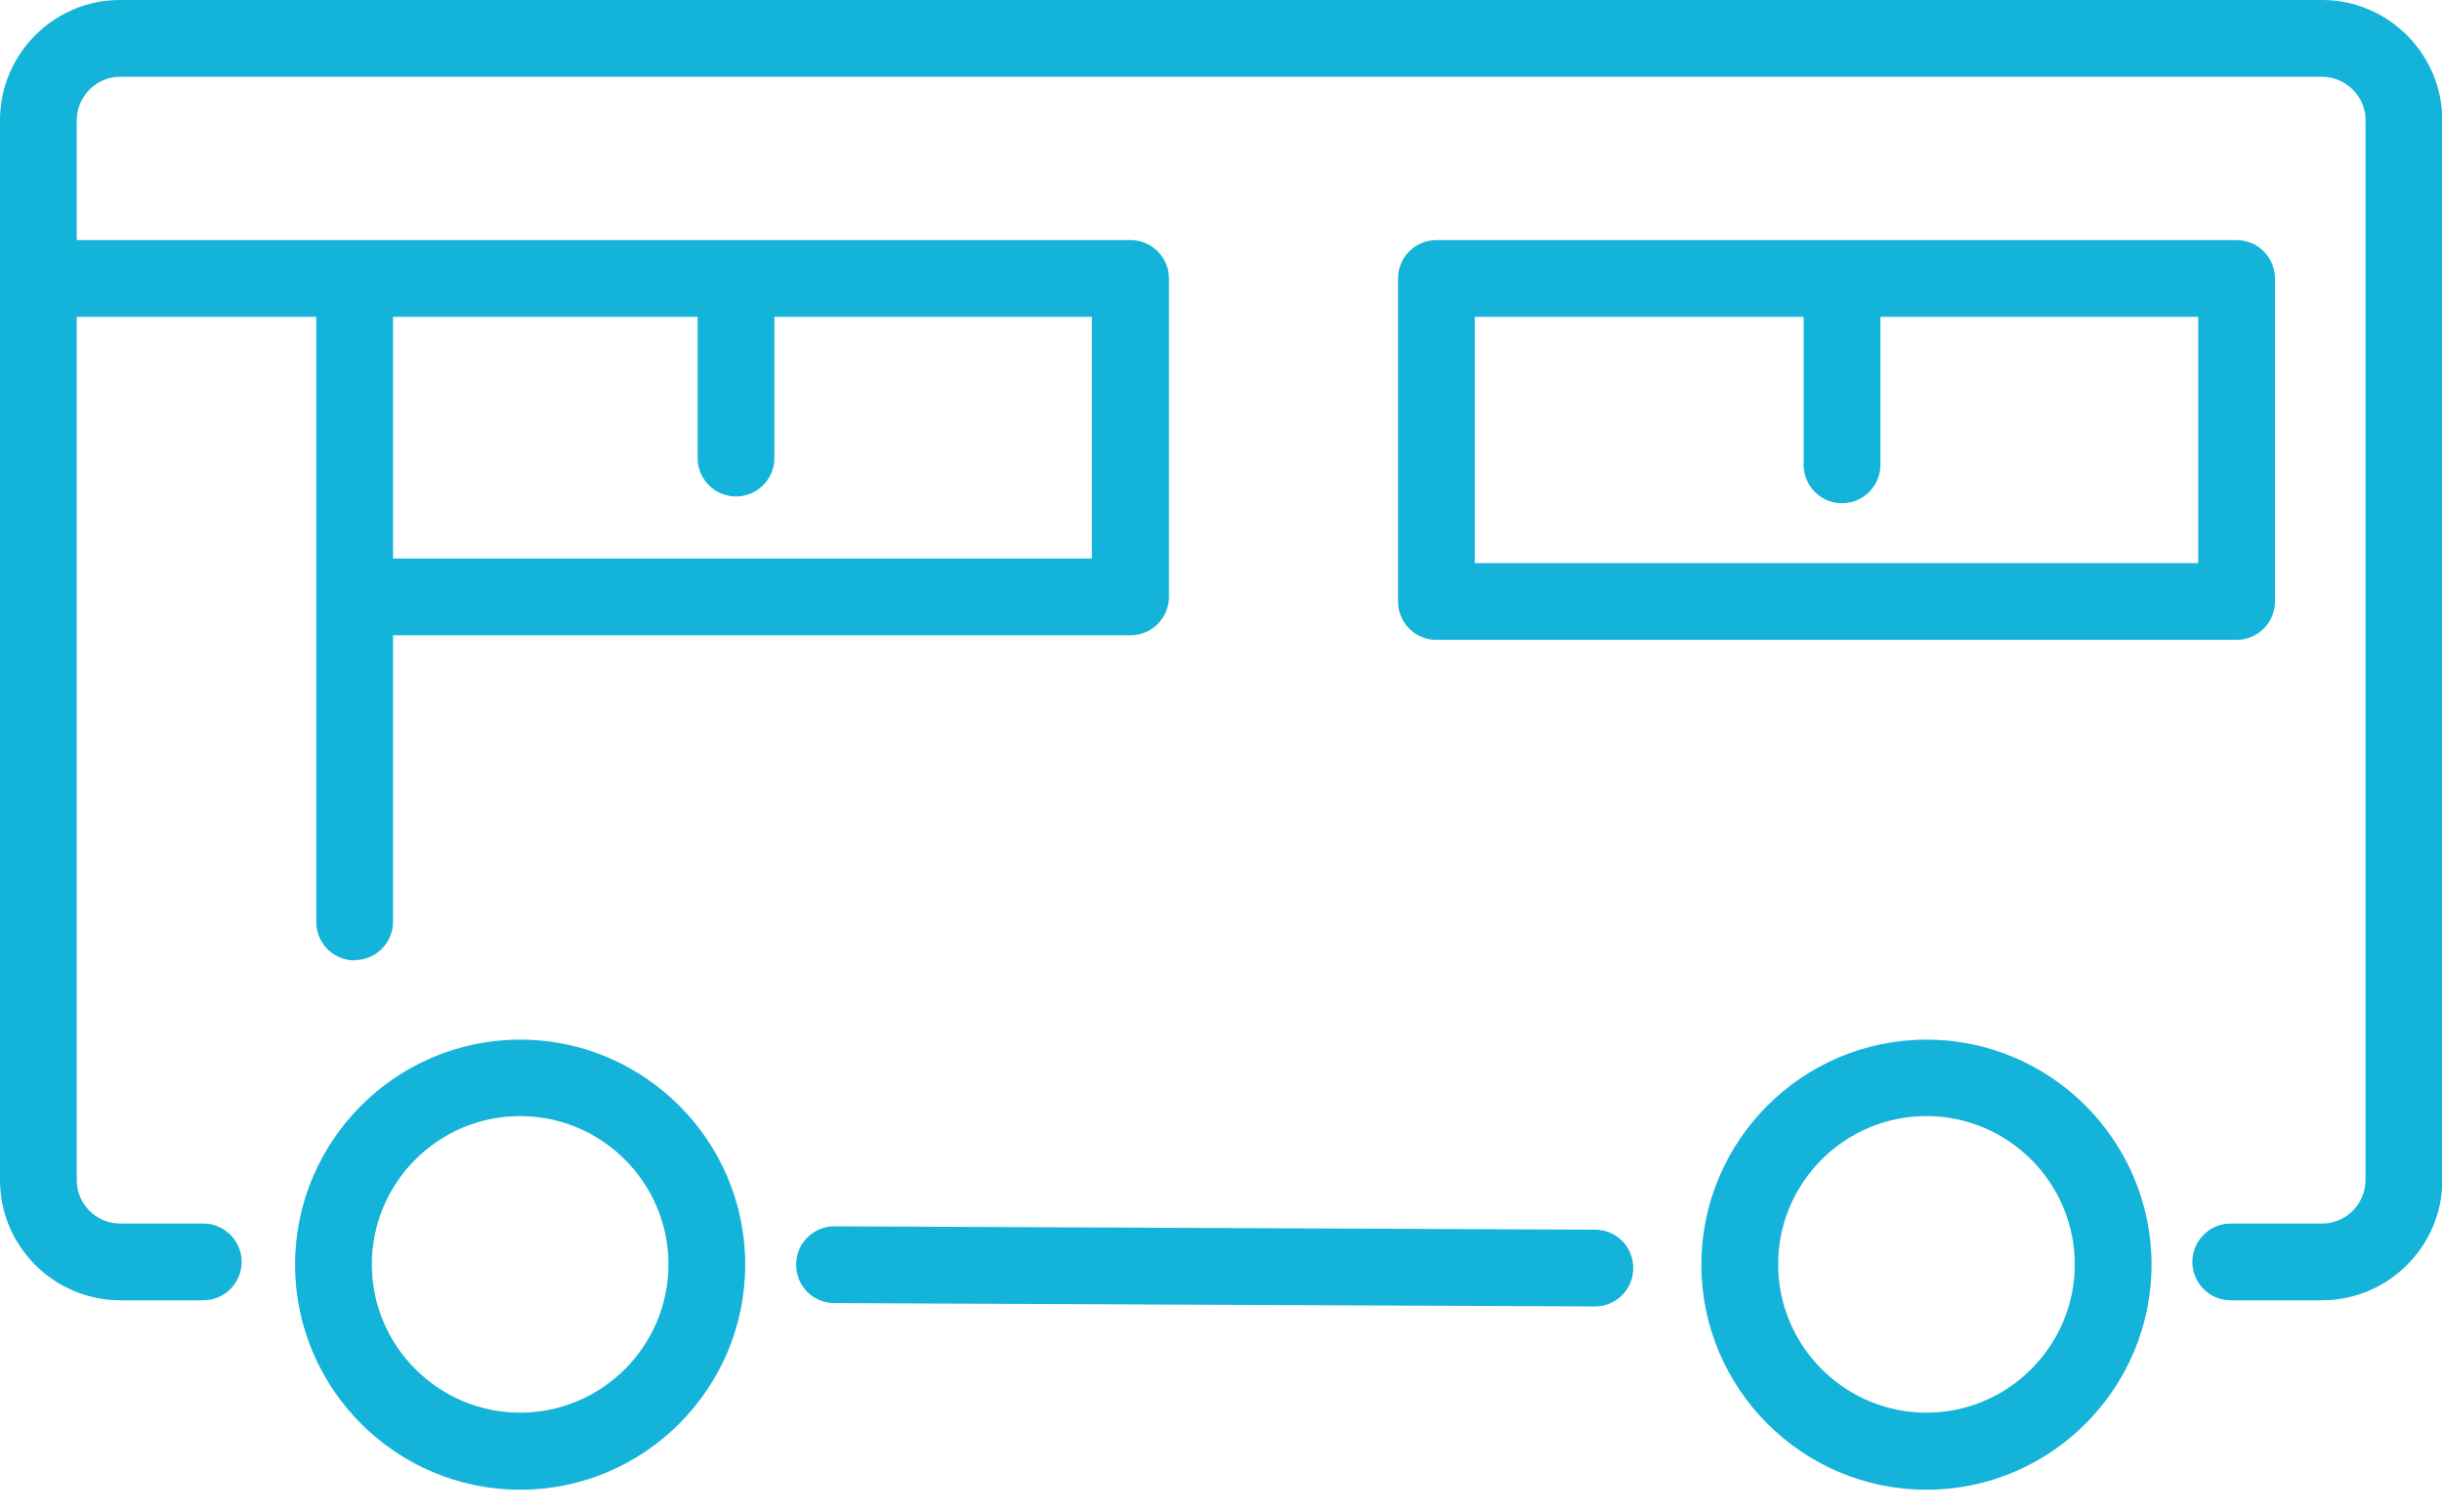
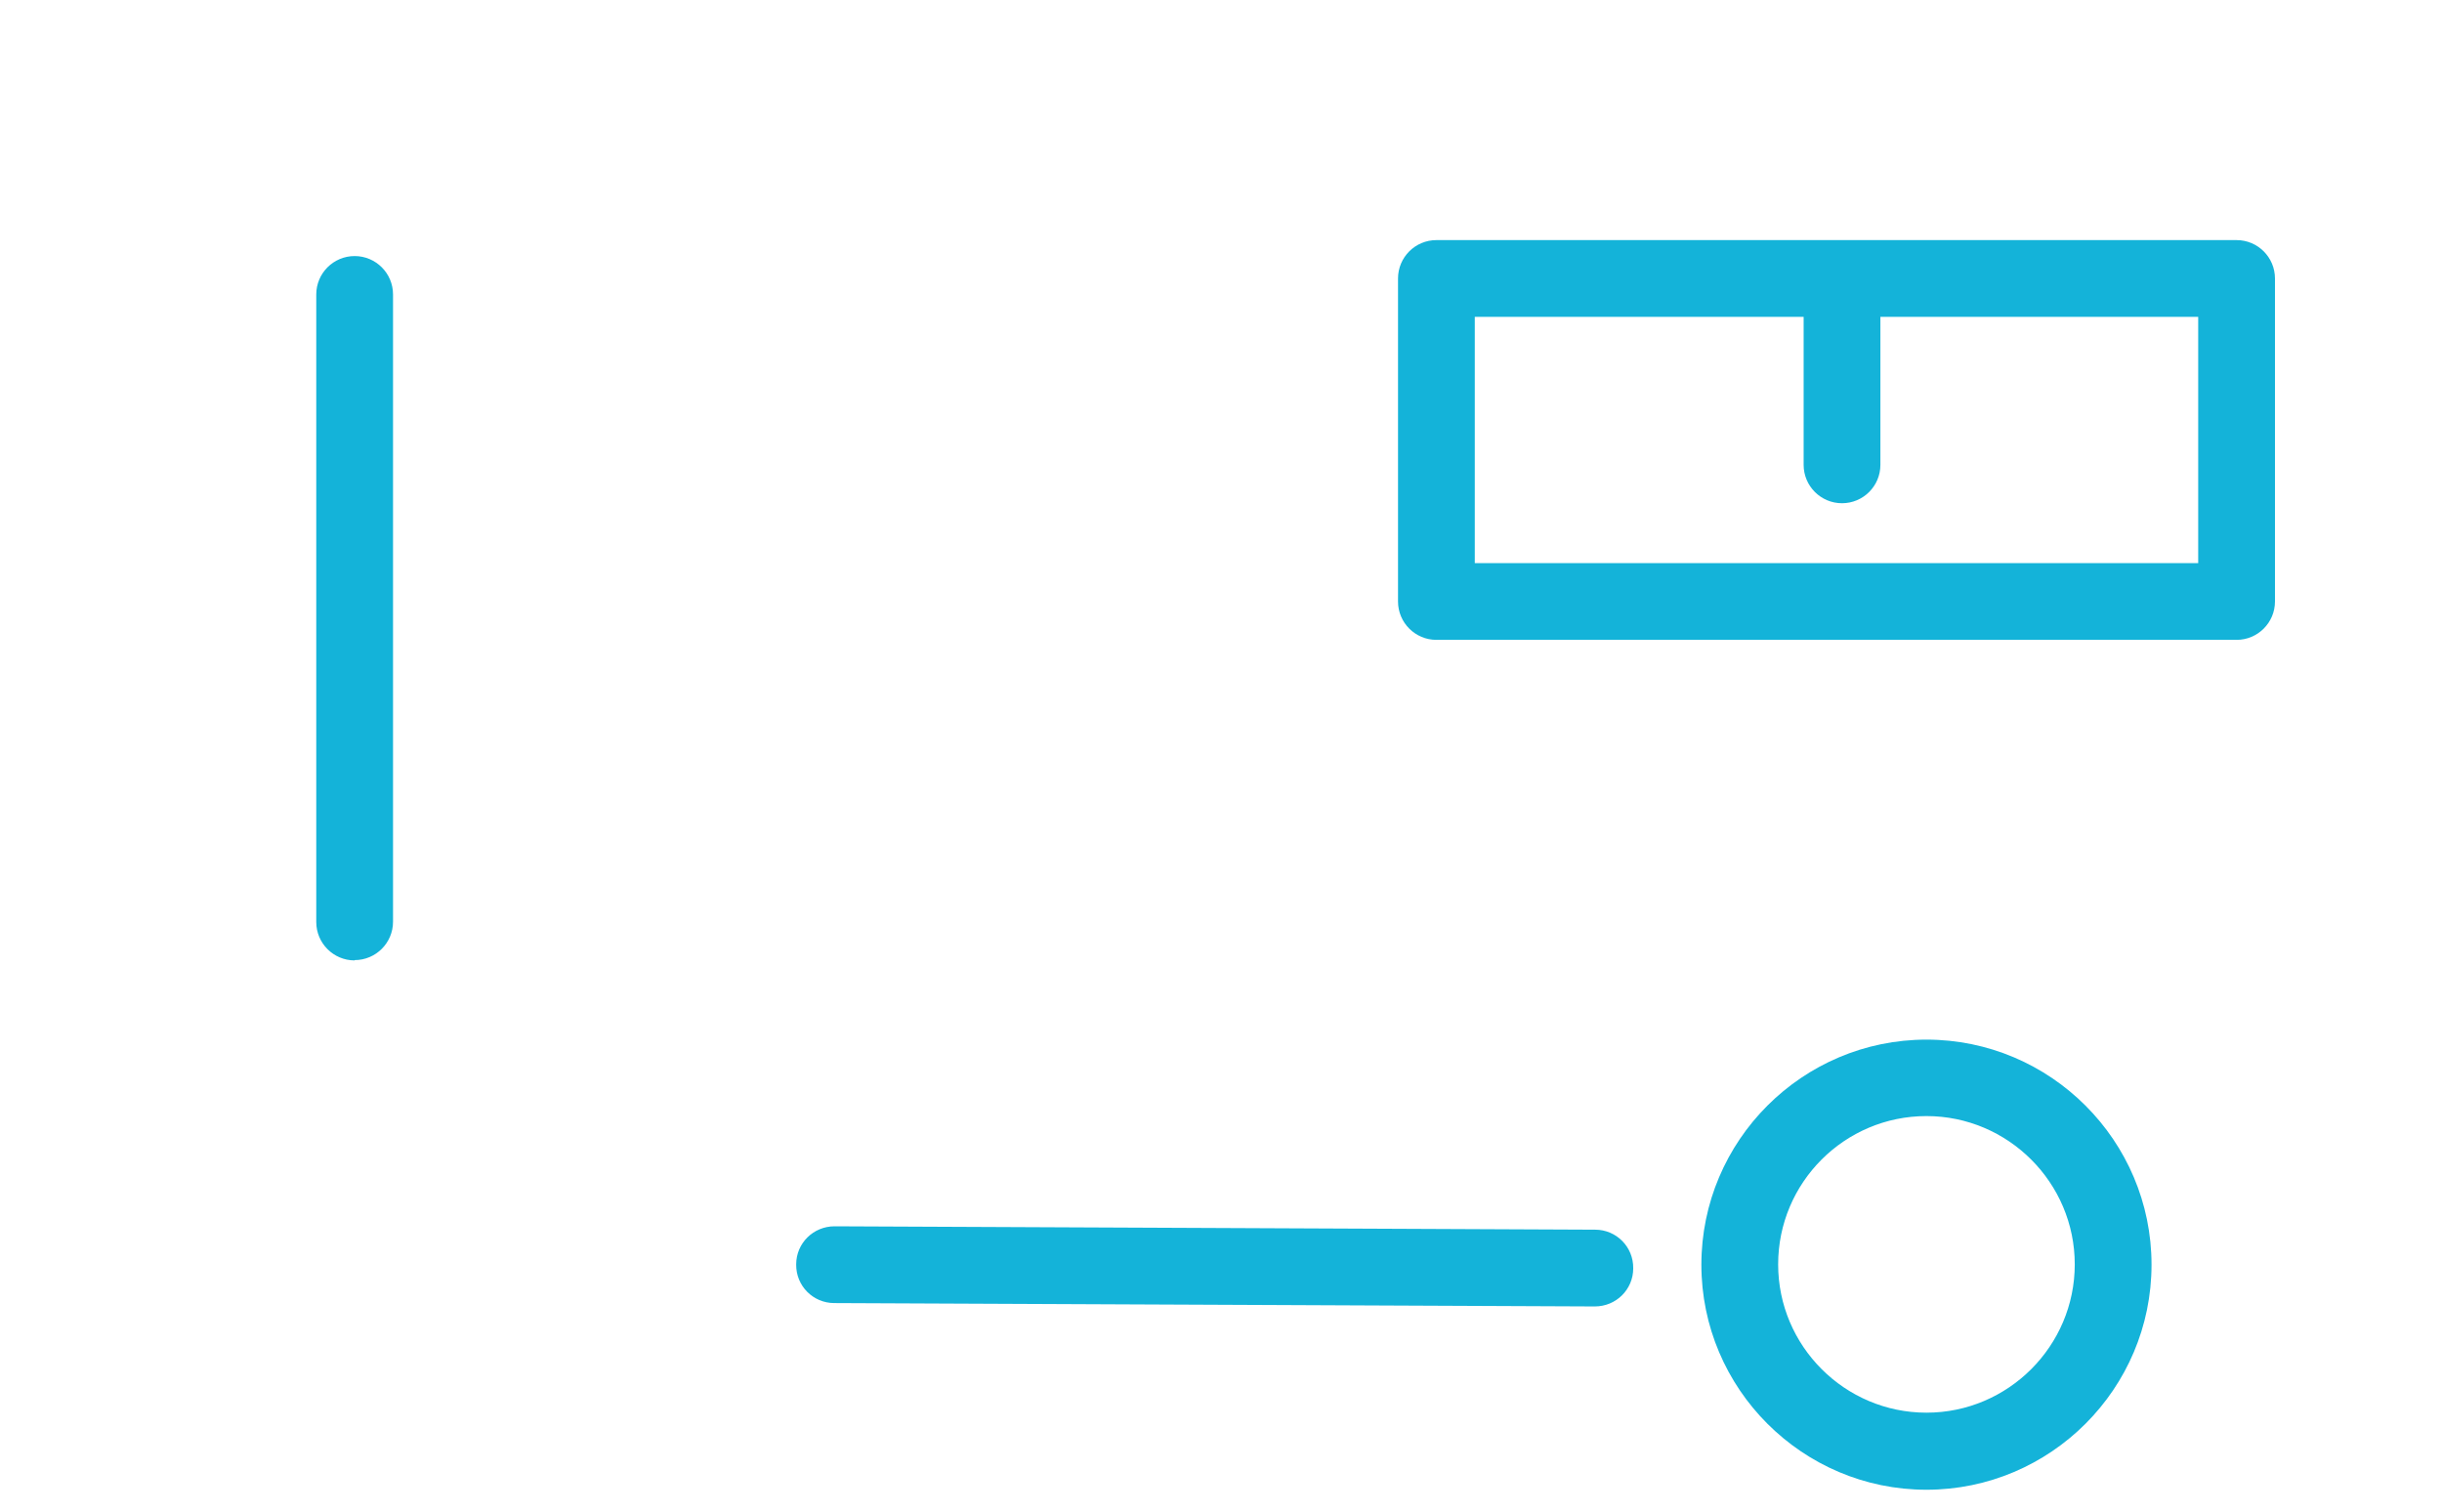
<svg xmlns="http://www.w3.org/2000/svg" id="Ebene_1" data-name="Ebene 1" viewBox="0 0 79.53 49.23">
  <defs>
    <style>
      .cls-1 {
        fill: #14b3d9;
      }
    </style>
  </defs>
  <g>
    <path class="cls-1" d="m62.74,48.52c-4.04,0-7.33-3.29-7.33-7.33s3.29-7.33,7.33-7.33,7.33,3.29,7.33,7.33-3.29,7.33-7.33,7.33Zm0-12.17c-2.67,0-4.83,2.17-4.83,4.83s2.17,4.83,4.83,4.83,4.83-2.17,4.83-4.83-2.17-4.83-4.83-4.83Z" />
-     <path class="cls-1" d="m16.94,48.52c-4.04,0-7.33-3.29-7.33-7.33s3.29-7.33,7.33-7.33,7.33,3.29,7.33,7.33-3.29,7.33-7.33,7.33Zm0-12.17c-2.67,0-4.83,2.17-4.83,4.83s2.17,4.83,4.83,4.83,4.83-2.17,4.83-4.83-2.17-4.83-4.83-4.83Z" />
-     <path class="cls-1" d="m72.65,42.35c-.69,0-1.25-.56-1.25-1.25s.56-1.25,1.25-1.25h2.98c.77,0,1.4-.63,1.41-1.41V3.91c0-.77-.63-1.4-1.41-1.41H3.91c-.77,0-1.4.63-1.41,1.41v34.53c0,.77.63,1.41,1.41,1.41h2.71c.69,0,1.25.56,1.25,1.25s-.56,1.25-1.25,1.25h-2.72C1.76,42.34,0,40.59,0,38.44V3.91C0,1.76,1.76,0,3.9,0h71.73c2.15,0,3.9,1.76,3.91,3.9v34.54c0,2.15-1.76,3.9-3.9,3.91h-2.98Z" />
    <path class="cls-1" d="m51.94,42.55h0l-24.77-.11c-.69,0-1.25-.56-1.24-1.26,0-.69.56-1.24,1.25-1.24h0l24.77.11c.69,0,1.25.56,1.24,1.26,0,.69-.56,1.24-1.25,1.24Z" />
-     <path class="cls-1" d="m23.97,16.17c-.69,0-1.25-.56-1.25-1.25v-5.32c0-.69.56-1.25,1.25-1.25s1.25.56,1.25,1.25v5.32c0,.69-.56,1.25-1.25,1.25Z" />
    <path class="cls-1" d="m11.55,31.28c-.69,0-1.25-.56-1.25-1.25V9.59c0-.69.56-1.25,1.25-1.25s1.25.56,1.25,1.25v20.43c0,.69-.56,1.25-1.25,1.25Z" />
-     <path class="cls-1" d="m36.81,20.69H12.56c-.69,0-1.25-.56-1.25-1.25s.56-1.25,1.25-1.25h23v-7.87H1.78c-.69,0-1.25-.56-1.25-1.25s.56-1.25,1.25-1.25h35.04c.69,0,1.25.56,1.25,1.25v10.37c0,.69-.56,1.25-1.25,1.25Z" />
  </g>
  <g id="Gruppe_503" data-name="Gruppe 503">
    <g id="Gruppe_65" data-name="Gruppe 65">
      <path class="cls-1" d="m59.99,16.39c-.69,0-1.25-.56-1.25-1.25v-5.93c0-.69.56-1.25,1.25-1.25s1.25.56,1.25,1.25v5.93c0,.69-.56,1.25-1.25,1.25Z" />
      <path class="cls-1" d="m72.84,20.84h-26.06c-.69,0-1.25-.56-1.25-1.25v-10.52c0-.69.56-1.25,1.25-1.25h26.06c.69,0,1.25.56,1.25,1.25v10.52c0,.69-.56,1.25-1.25,1.25Zm-24.81-2.5h23.56v-8.02h-23.56v8.02Z" />
    </g>
  </g>
</svg>